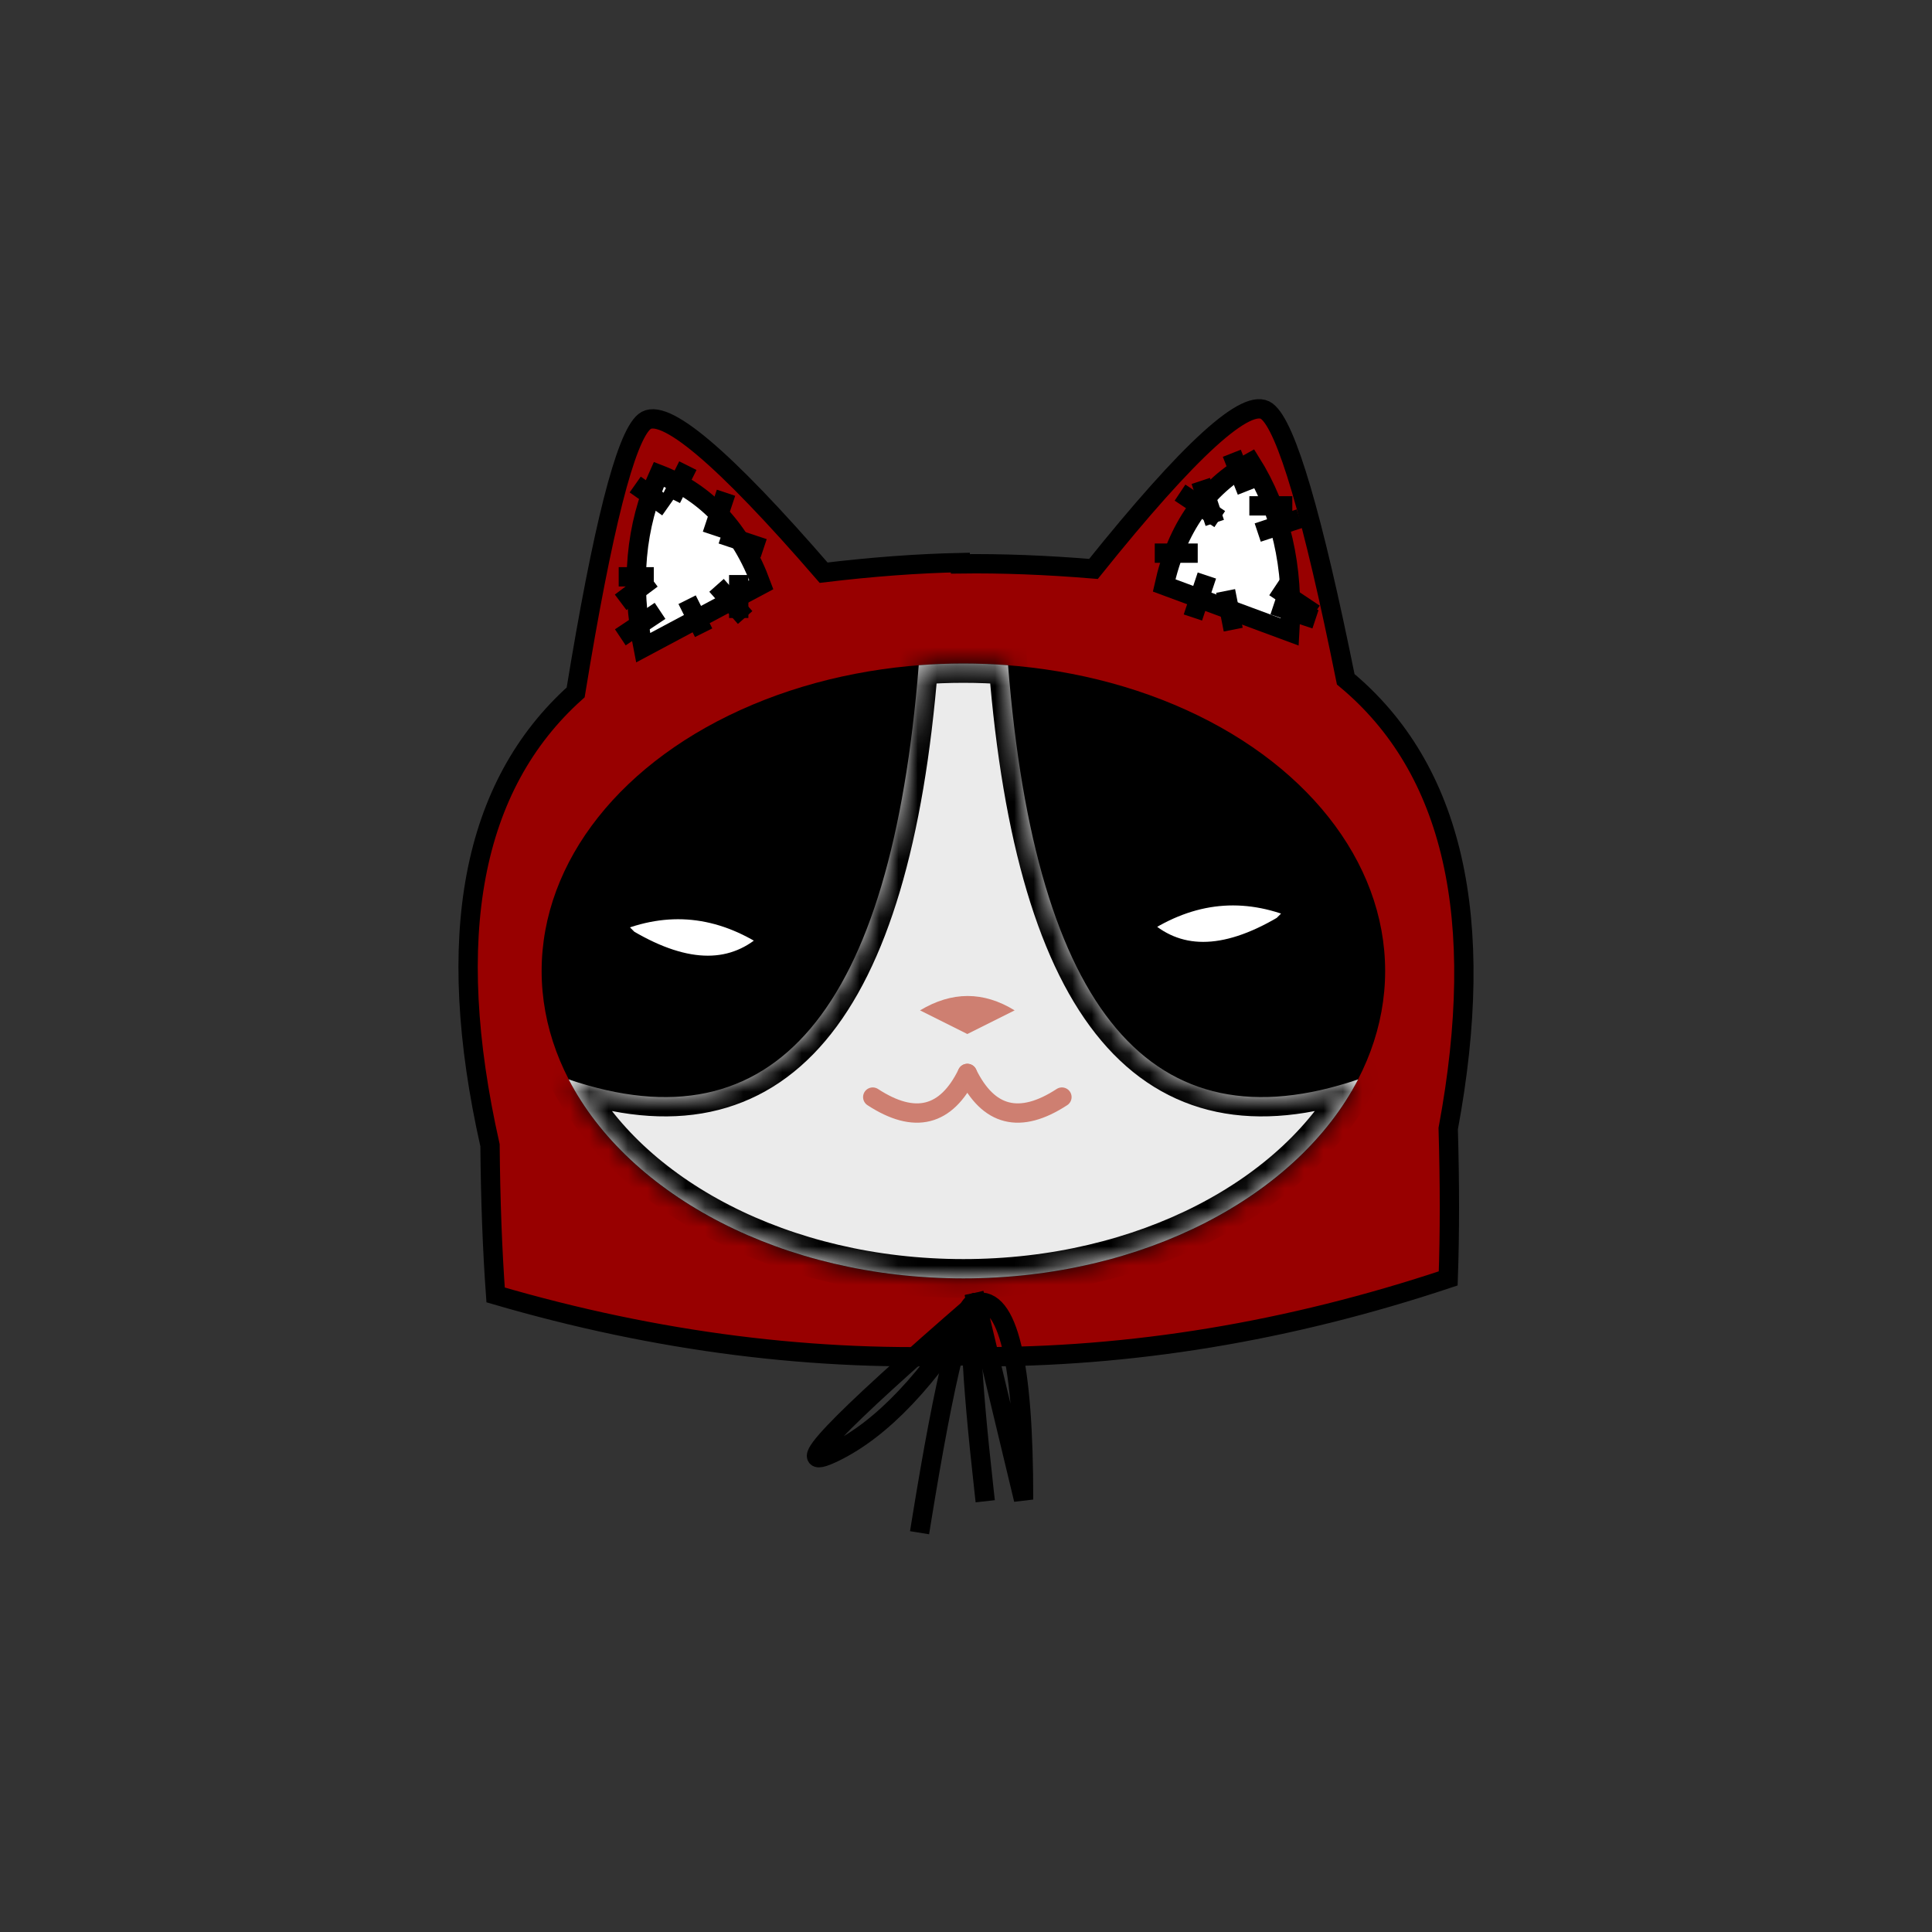
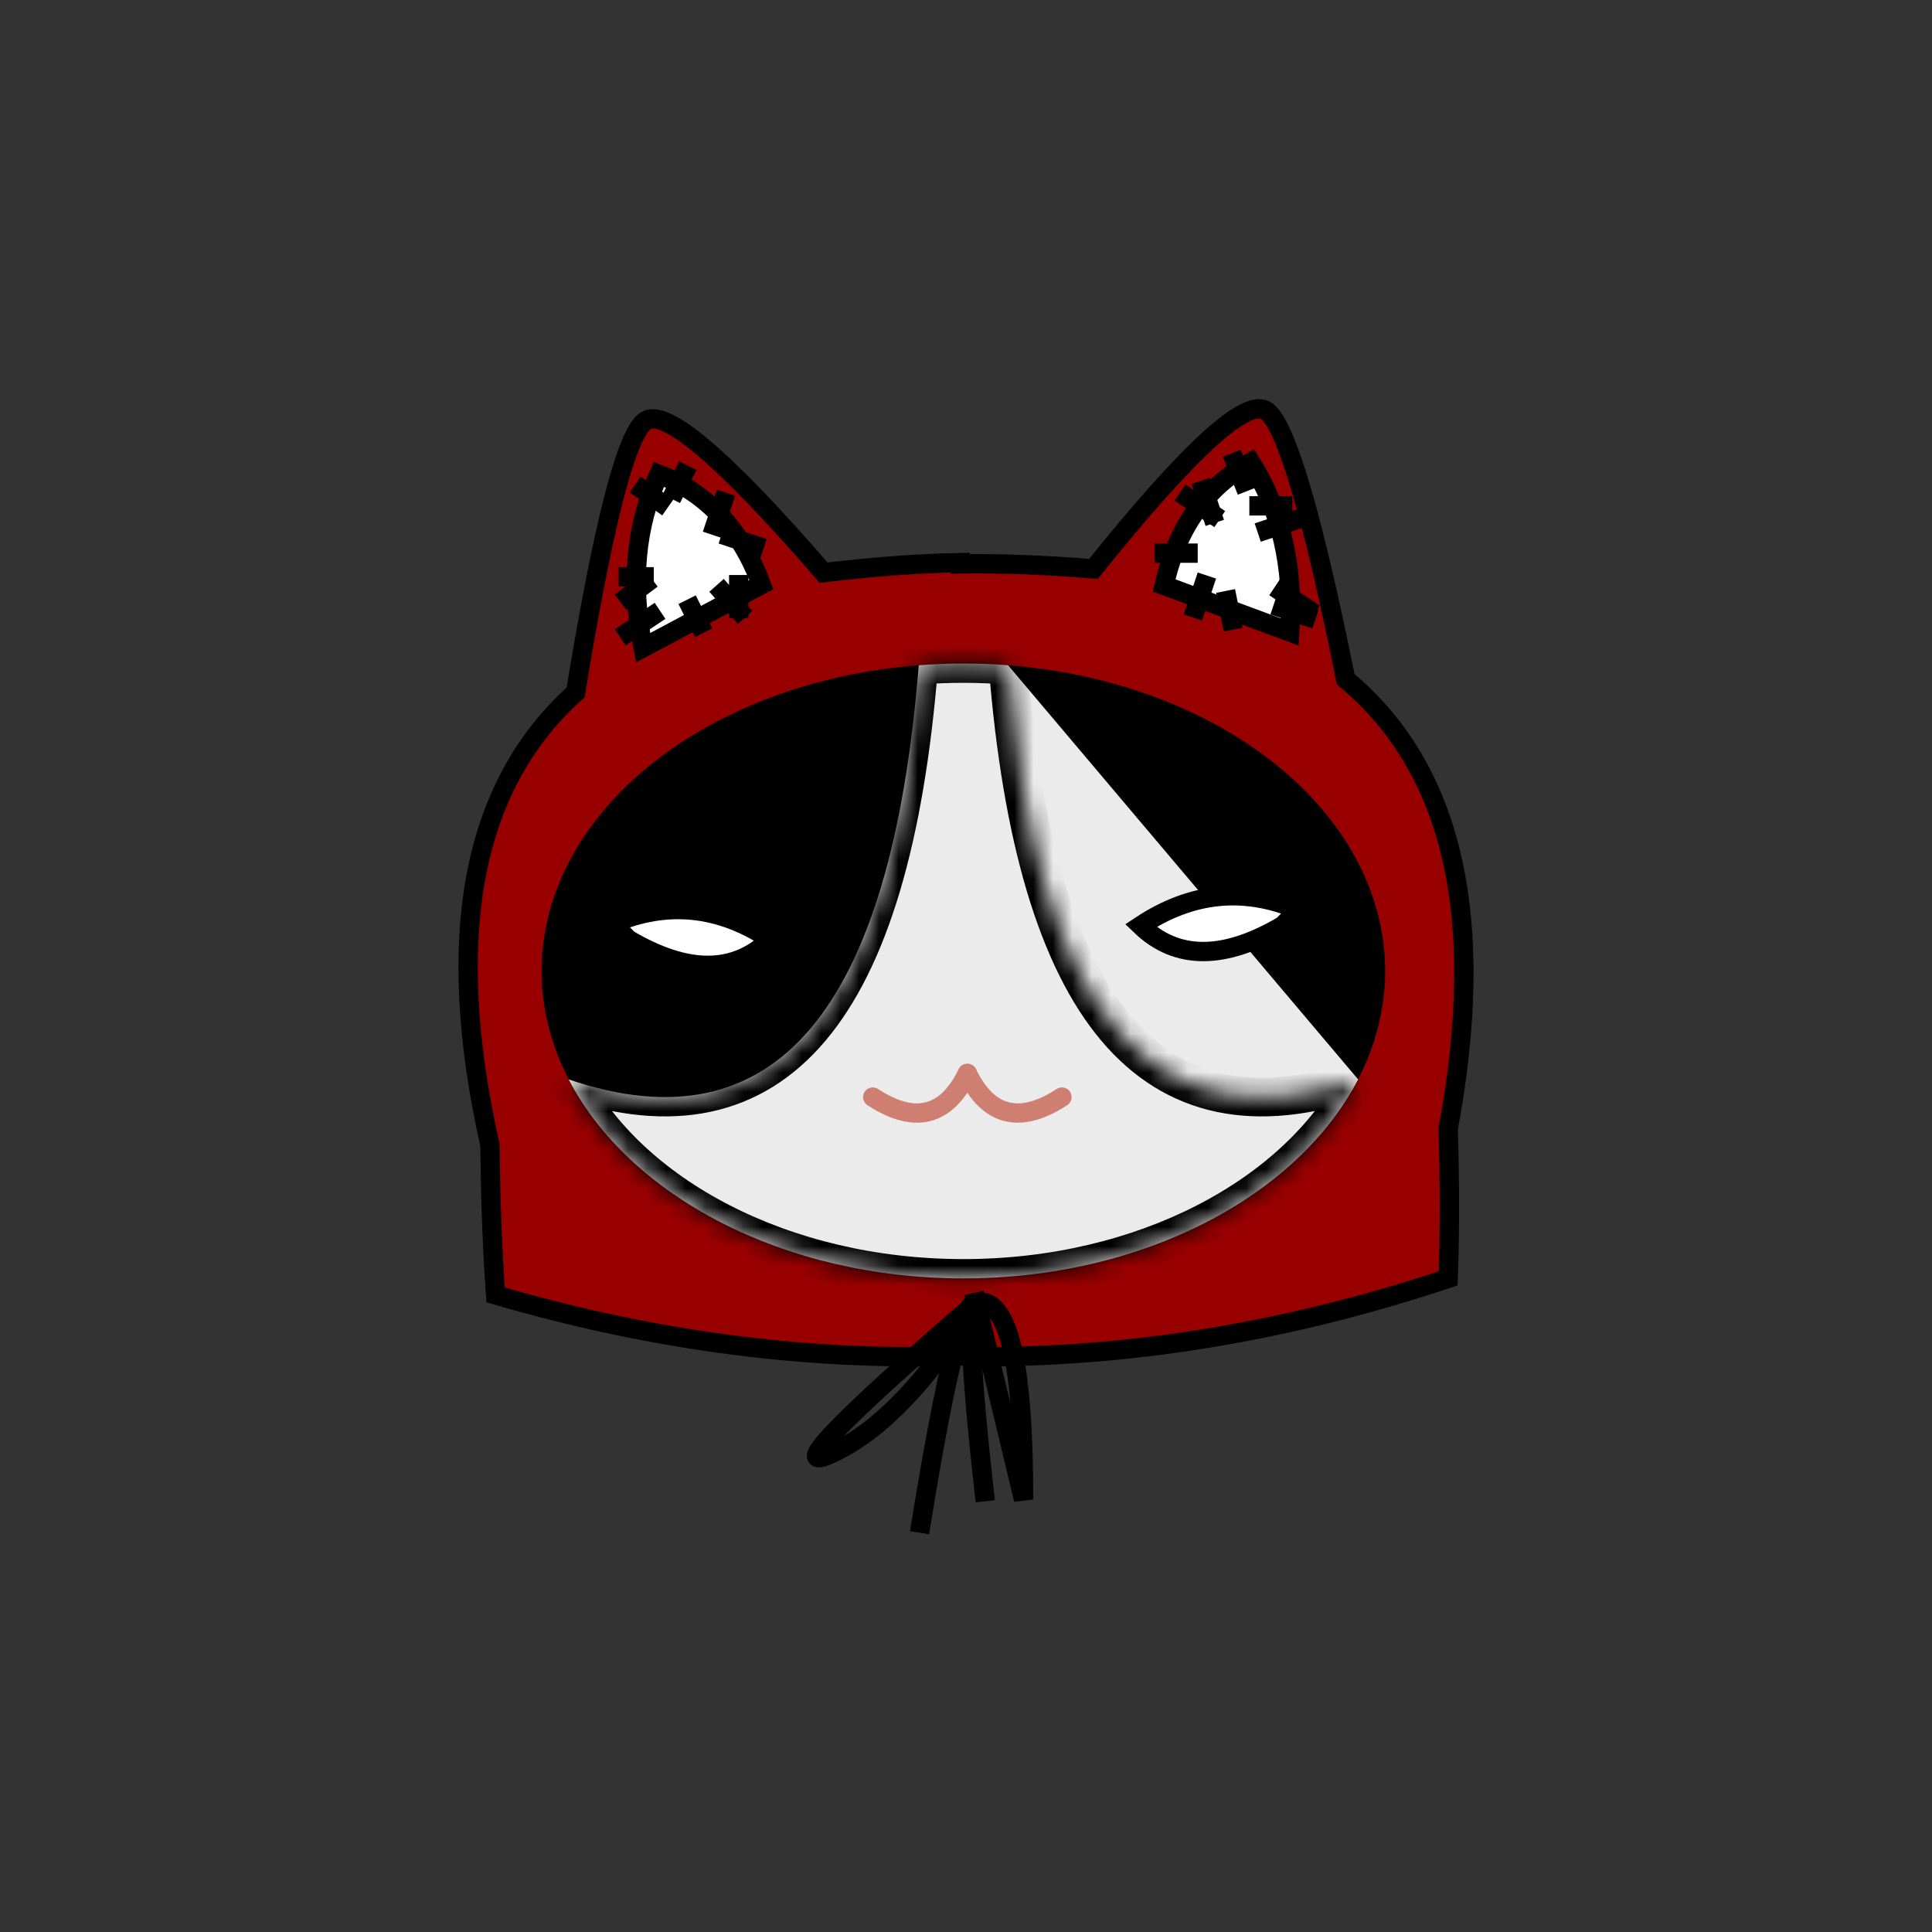
<svg xmlns="http://www.w3.org/2000/svg" style="isolation:isolate" viewBox="0 0 100 100" width="100pt" height="100pt">
  <rect x="0" y="0" width="100" height="100" fill="#333333" stroke="none" />
  <defs>
    <clipPath id="_clipPath_mqAzSLhfTsm268Qzwbo6qKJq6TkxUniN">
      <rect width="100" height="100" />
    </clipPath>
  </defs>
  <g clip-path="url(#_clipPath_mqAzSLhfTsm268Qzwbo6qKJq6TkxUniN)">
    <g style="isolation:isolate">
      <path d=" M 49.709 29.185 Q 52.911 29.142 56.598 29.447 Q 64.065 20.139 65.574 21.286 Q 67.084 22.434 69.655 35.159 Q 77.999 42.096 74.959 58.417 Q 75.082 62.702 74.959 66.17 Q 62.577 70.298 50.373 70.224 L 50.373 70.224 L 50.372 70.159 Q 38.18 70.687 25.653 67.025 Q 25.401 63.564 25.363 59.278 Q 21.716 43.081 29.796 35.838 Q 31.89 23.025 33.355 21.822 Q 34.821 20.619 42.631 29.642 Q 46.42 29.186 49.708 29.119 L 49.709 29.185 Z " fill-rule="evenodd" fill="rgb(152,0,0)" vector-effect="non-scaling-stroke" stroke-width="1" stroke="rgb(0,0,0)" stroke-linejoin="miter" stroke-linecap="square" stroke-miterlimit="3" />
    </g>
    <path d=" M 60.256 30.302 L 66.76 32.711 Q 67.079 27.639 64.741 23.926 Q 61.241 25.854 60.256 30.302 Z " fill="rgb(255,255,255)" vector-effect="non-scaling-stroke" stroke-width="1" stroke="rgb(0,0,0)" stroke-linejoin="miter" stroke-linecap="square" stroke-miterlimit="3" />
    <line x1="61.494" y1="25.775" x2="62.718" y2="26.591" vector-effect="non-scaling-stroke" stroke-width="1" stroke="rgb(0,0,0)" stroke-linejoin="miter" stroke-linecap="square" stroke-miterlimit="3" />
    <path d=" M 39.407 30.263 L 33.287 33.527 Q 32.287 28.544 34.103 24.55 Q 37.831 25.989 39.407 30.263 Z " fill="rgb(255,255,255)" vector-effect="non-scaling-stroke" stroke-width="1" stroke="rgb(0,0,0)" stroke-linejoin="miter" stroke-linecap="square" stroke-miterlimit="3" />
    <line x1="32.524" y1="29.855" x2="33.34" y2="29.855" vector-effect="non-scaling-stroke" stroke-width="1" stroke="rgb(0,0,0)" stroke-linejoin="miter" stroke-linecap="square" stroke-miterlimit="3" />
    <line x1="32.524" y1="30.875" x2="33.34" y2="30.263" vector-effect="non-scaling-stroke" stroke-width="1" stroke="rgb(0,0,0)" stroke-linejoin="miter" stroke-linecap="square" stroke-miterlimit="3" />
    <line x1="32.524" y1="32.711" x2="33.748" y2="31.895" vector-effect="non-scaling-stroke" stroke-width="1" stroke="rgb(0,0,0)" stroke-linejoin="miter" stroke-linecap="square" stroke-miterlimit="3" />
    <line x1="35.788" y1="31.487" x2="36.196" y2="32.303" vector-effect="non-scaling-stroke" stroke-width="1" stroke="rgb(0,0,0)" stroke-linejoin="miter" stroke-linecap="square" stroke-miterlimit="3" />
    <line x1="35.38" y1="24.55" x2="34.972" y2="25.367" vector-effect="non-scaling-stroke" stroke-width="1" stroke="rgb(0,0,0)" stroke-linejoin="miter" stroke-linecap="square" stroke-miterlimit="3" />
    <line x1="37.42" y1="25.979" x2="37.012" y2="27.203" vector-effect="non-scaling-stroke" stroke-width="1" stroke="rgb(0,0,0)" stroke-linejoin="miter" stroke-linecap="square" stroke-miterlimit="3" />
    <line x1="37.828" y1="27.815" x2="39.052" y2="28.223" vector-effect="non-scaling-stroke" stroke-width="1" stroke="rgb(0,0,0)" stroke-linejoin="miter" stroke-linecap="square" stroke-miterlimit="3" />
    <line x1="38.236" y1="30.263" x2="38.236" y2="31.487" vector-effect="non-scaling-stroke" stroke-width="1" stroke="rgb(0,0,0)" stroke-linejoin="miter" stroke-linecap="square" stroke-miterlimit="3" />
    <line x1="37.42" y1="30.671" x2="38.236" y2="31.589" vector-effect="non-scaling-stroke" stroke-width="1" stroke="rgb(0,0,0)" stroke-linejoin="miter" stroke-linecap="square" stroke-miterlimit="3" />
    <ellipse vector-effect="non-scaling-stroke" cx="49.865" cy="50.257" rx="21.83" ry="15.913" fill="rgb(0,0,0)" />
    <mask id="_mask_0z65uG58A6EtwX2LsqWpeR4dNCReWSqI">
      <path d=" M 52.177 34.432 C 51.417 34.373 50.646 34.343 49.865 34.343 C 49.084 34.343 48.313 34.373 47.554 34.432 Q 45.418 61.308 29.434 55.87 C 32.55 61.887 40.527 66.17 49.865 66.17 C 59.203 66.17 67.18 61.887 70.296 55.87 Q 54.312 61.308 52.177 34.432 Z " fill-rule="evenodd" fill="white" stroke="none" />
    </mask>
-     <path d=" M 52.177 34.432 C 51.417 34.373 50.646 34.343 49.865 34.343 C 49.084 34.343 48.313 34.373 47.554 34.432 Q 45.418 61.308 29.434 55.87 C 32.55 61.887 40.527 66.17 49.865 66.17 C 59.203 66.17 67.18 61.887 70.296 55.87 Q 54.312 61.308 52.177 34.432 Z " fill-rule="evenodd" fill="rgb(235,235,235)" />
+     <path d=" M 52.177 34.432 C 51.417 34.373 50.646 34.343 49.865 34.343 C 49.084 34.343 48.313 34.373 47.554 34.432 Q 45.418 61.308 29.434 55.87 C 32.55 61.887 40.527 66.17 49.865 66.17 C 59.203 66.17 67.18 61.887 70.296 55.87 Z " fill-rule="evenodd" fill="rgb(235,235,235)" />
    <path d=" M 52.177 34.432 C 51.417 34.373 50.646 34.343 49.865 34.343 C 49.084 34.343 48.313 34.373 47.554 34.432 Q 45.418 61.308 29.434 55.87 C 32.55 61.887 40.527 66.17 49.865 66.17 C 59.203 66.17 67.18 61.887 70.296 55.87 Q 54.312 61.308 52.177 34.432 Z " fill-rule="evenodd" fill="rgb(235,235,235)" mask="url(#_mask_0z65uG58A6EtwX2LsqWpeR4dNCReWSqI)" vector-effect="non-scaling-stroke" stroke-width="2" stroke="rgb(0,0,0)" stroke-linejoin="miter" stroke-linecap="square" stroke-miterlimit="3" />
    <path d=" M 31.707 47.808 Q 35.926 46.018 39.868 48.625 Q 37.078 51.307 32.524 48.625 L 31.707 47.808 Z " fill="rgb(255,255,255)" vector-effect="non-scaling-stroke" stroke-width="1" stroke="rgb(0,0,0)" stroke-linejoin="miter" stroke-linecap="square" stroke-miterlimit="3" />
    <path d=" M 67.207 47.094 Q 62.988 45.304 59.046 47.91 Q 61.836 50.593 66.39 47.91 L 67.207 47.094 Z " fill="rgb(255,255,255)" vector-effect="non-scaling-stroke" stroke-width="1" stroke="rgb(0,0,0)" stroke-linejoin="miter" stroke-linecap="square" stroke-miterlimit="3" />
-     <path d=" M 47.621 52.297 L 50.069 53.521 L 52.517 52.297 Q 50.1 50.808 47.621 52.297 Z " fill="rgb(206,127,113)" />
    <path d=" M 45.173 56.785 Q 48.432 58.912 50.069 55.561 L 50.069 55.561" fill="none" vector-effect="non-scaling-stroke" stroke-width="1" stroke="rgb(206,127,113)" stroke-linejoin="round" stroke-linecap="round" stroke-miterlimit="3" />
    <path d=" M 54.965 56.785 Q 51.706 58.912 50.069 55.561 L 50.069 55.561" fill="none" vector-effect="non-scaling-stroke" stroke-width="1" stroke="rgb(206,127,113)" stroke-linejoin="round" stroke-linecap="round" stroke-miterlimit="3" />
    <line x1="62.31" y1="25.367" x2="62.718" y2="26.591" vector-effect="non-scaling-stroke" stroke-width="1" stroke="rgb(0,0,0)" stroke-linejoin="miter" stroke-linecap="square" stroke-miterlimit="3" />
    <line x1="63.942" y1="23.926" x2="64.35" y2="24.958" vector-effect="non-scaling-stroke" stroke-width="1" stroke="rgb(0,0,0)" stroke-linejoin="miter" stroke-linecap="square" stroke-miterlimit="3" />
    <line x1="60.27" y1="28.631" x2="61.494" y2="28.631" vector-effect="non-scaling-stroke" stroke-width="1" stroke="rgb(0,0,0)" stroke-linejoin="miter" stroke-linecap="square" stroke-miterlimit="3" />
    <line x1="62.31" y1="30.263" x2="61.902" y2="31.487" vector-effect="non-scaling-stroke" stroke-width="1" stroke="rgb(0,0,0)" stroke-linejoin="miter" stroke-linecap="square" stroke-miterlimit="3" />
    <line x1="63.534" y1="31.079" x2="63.735" y2="32.099" vector-effect="non-scaling-stroke" stroke-width="1" stroke="rgb(0,0,0)" stroke-linejoin="miter" stroke-linecap="square" stroke-miterlimit="3" />
    <line x1="65.574" y1="27.407" x2="66.799" y2="26.999" vector-effect="non-scaling-stroke" stroke-width="1" stroke="rgb(0,0,0)" stroke-linejoin="miter" stroke-linecap="square" stroke-miterlimit="3" />
    <line x1="65.166" y1="26.183" x2="66.39" y2="26.183" vector-effect="non-scaling-stroke" stroke-width="1" stroke="rgb(0,0,0)" stroke-linejoin="miter" stroke-linecap="square" stroke-miterlimit="3" />
    <line x1="66.39" y1="30.671" x2="67.615" y2="31.487" vector-effect="non-scaling-stroke" stroke-width="1" stroke="rgb(0,0,0)" stroke-linejoin="miter" stroke-linecap="square" stroke-miterlimit="3" />
    <line x1="66.39" y1="31.487" x2="67.615" y2="31.895" vector-effect="non-scaling-stroke" stroke-width="1" stroke="rgb(0,0,0)" stroke-linejoin="miter" stroke-linecap="square" stroke-miterlimit="3" />
    <line x1="33.287" y1="25.367" x2="34.156" y2="25.979" vector-effect="non-scaling-stroke" stroke-width="1" stroke="rgb(0,0,0)" stroke-linejoin="miter" stroke-linecap="square" stroke-miterlimit="3" />
    <path d=" M 50.532 67.415 Q 39.495 76.963 43.187 75.167 Q 46.88 73.372 50.532 67.415 Z " fill="none" vector-effect="non-scaling-stroke" stroke-width="1" stroke="rgb(0,0,0)" stroke-linejoin="miter" stroke-linecap="square" stroke-miterlimit="3" />
    <path d=" M 50.94 77.208 Q 49.879 67.7 50.532 67.415 Q 49.553 67.231 47.676 78.84" fill="none" vector-effect="non-scaling-stroke" stroke-width="1" stroke="rgb(0,0,0)" stroke-linejoin="miter" stroke-linecap="square" stroke-miterlimit="3" />
    <path d=" M 50.532 67.415 L 52.98 77.616 Q 52.99 66.935 50.532 67.415" fill="none" vector-effect="non-scaling-stroke" stroke-width="1" stroke="rgb(0,0,0)" stroke-linejoin="miter" stroke-linecap="square" stroke-miterlimit="3" />
  </g>
</svg>